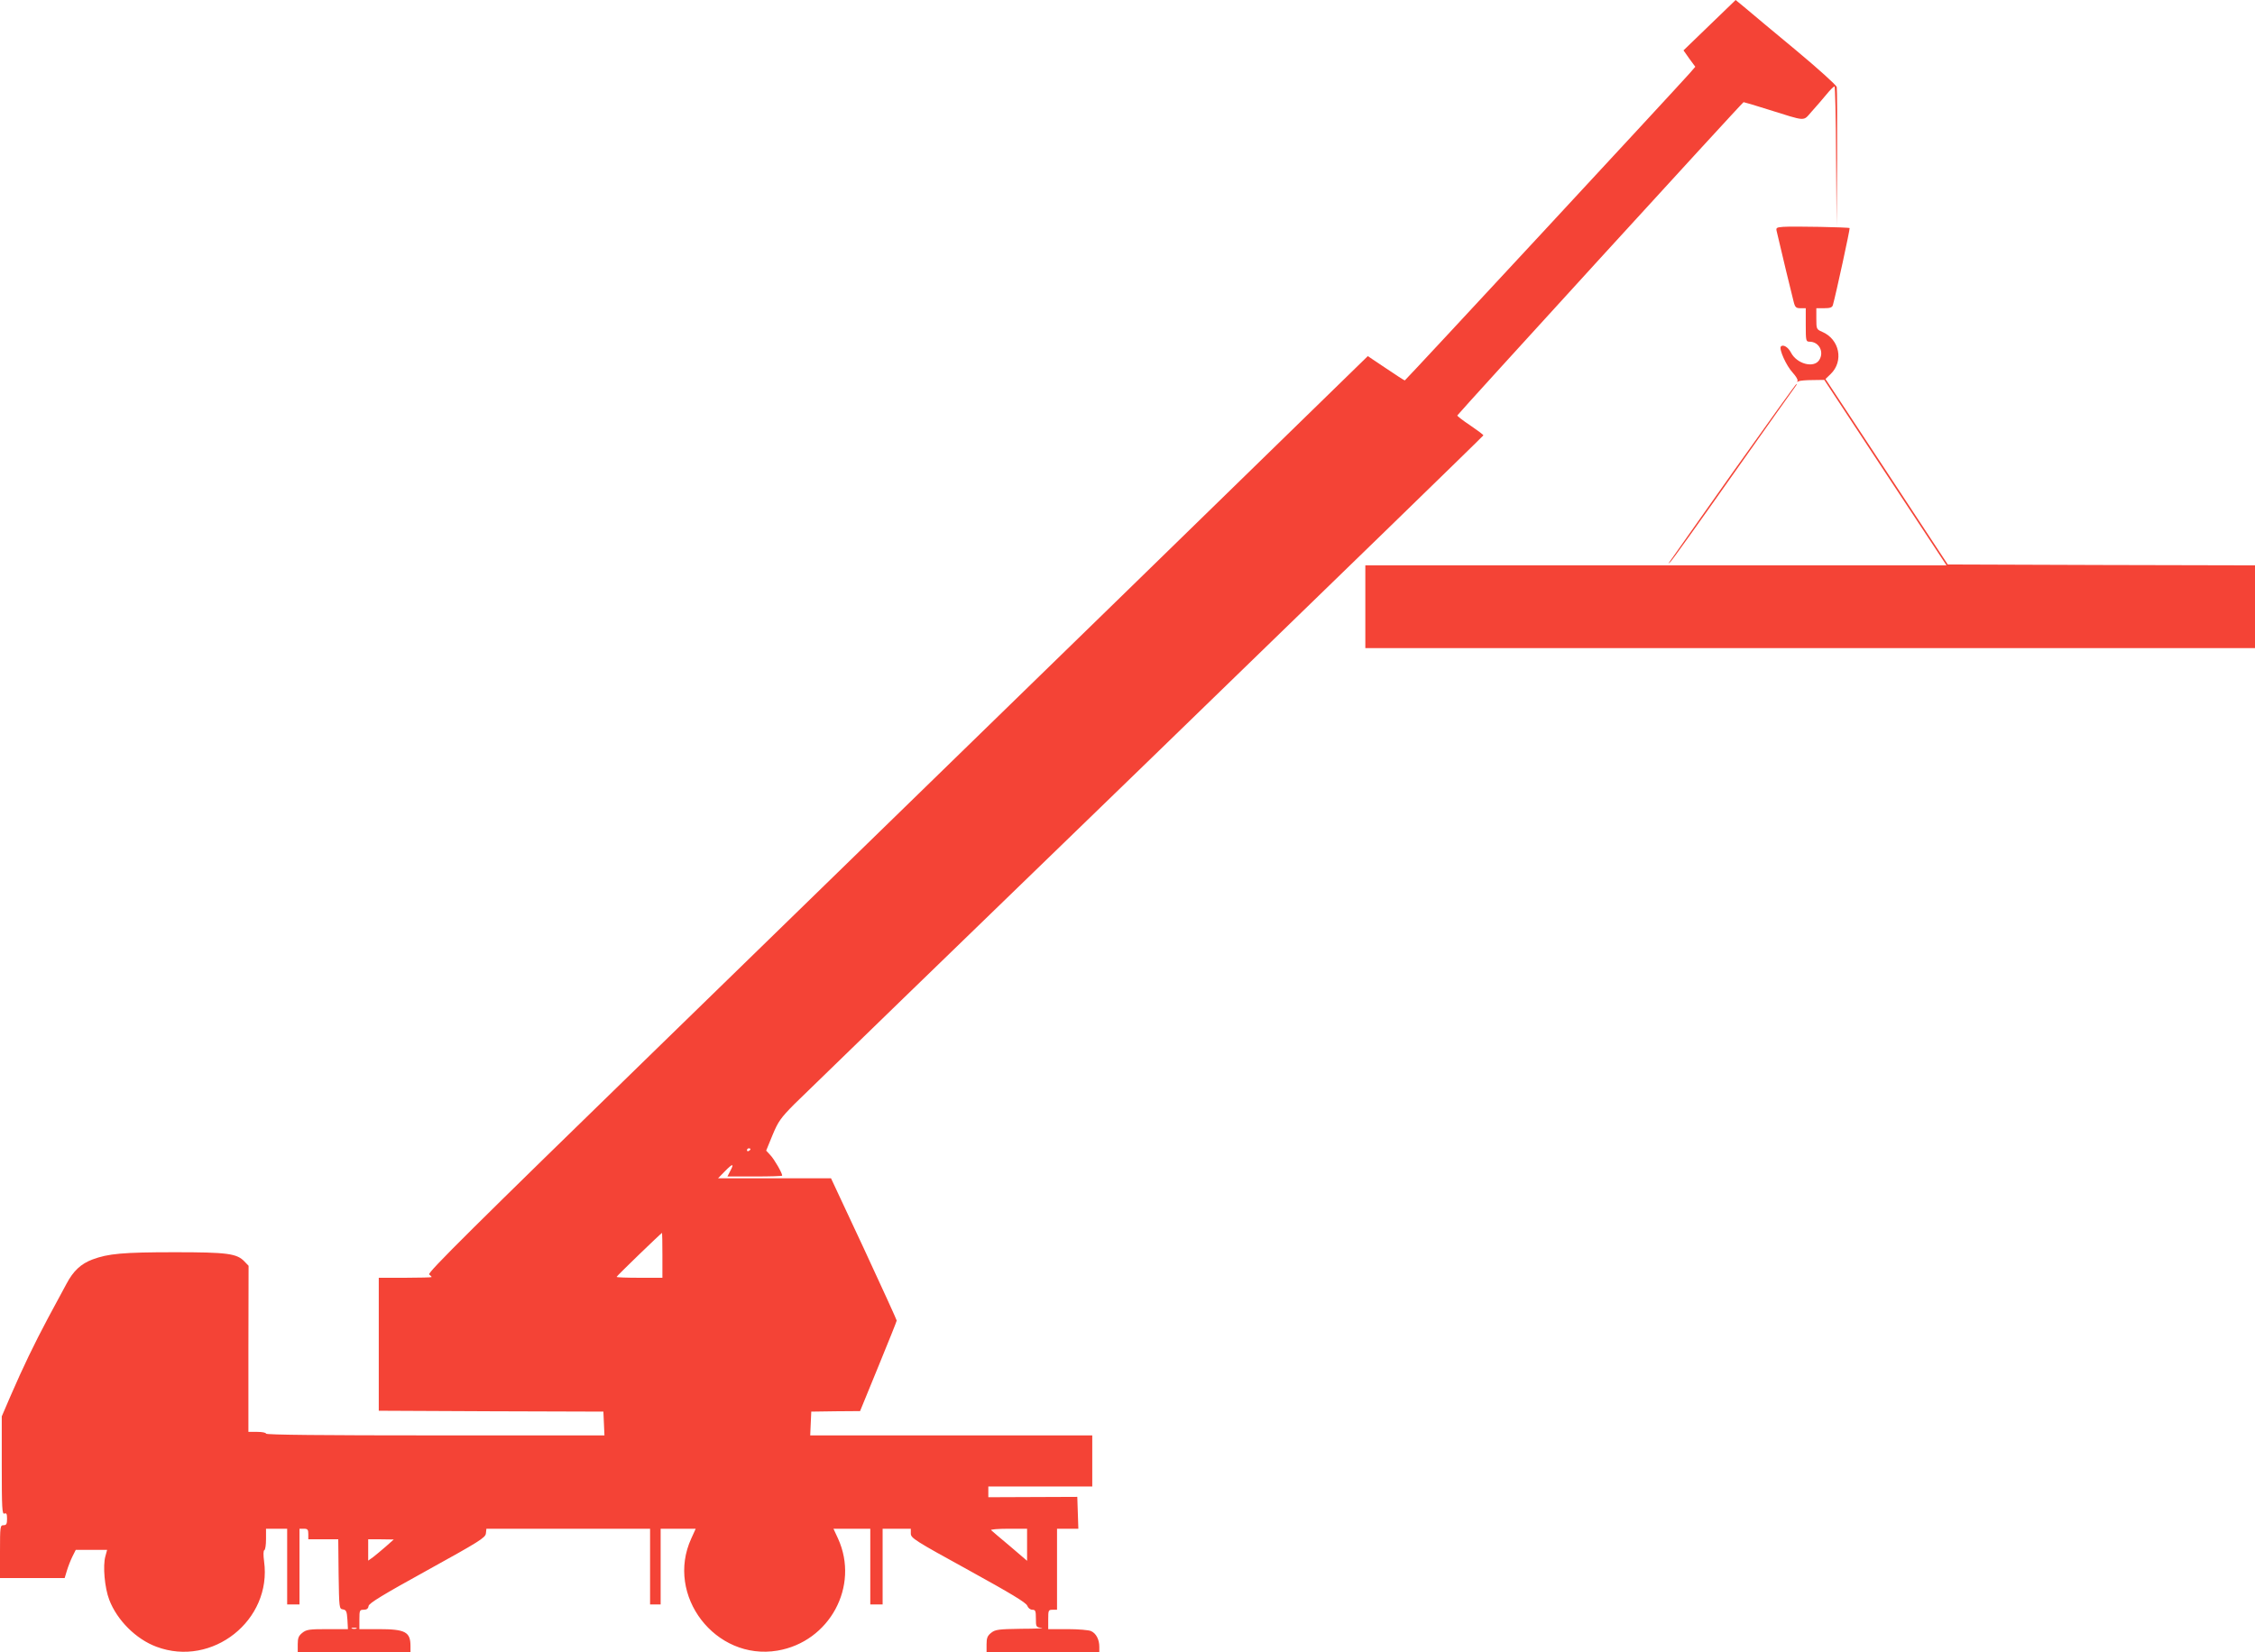
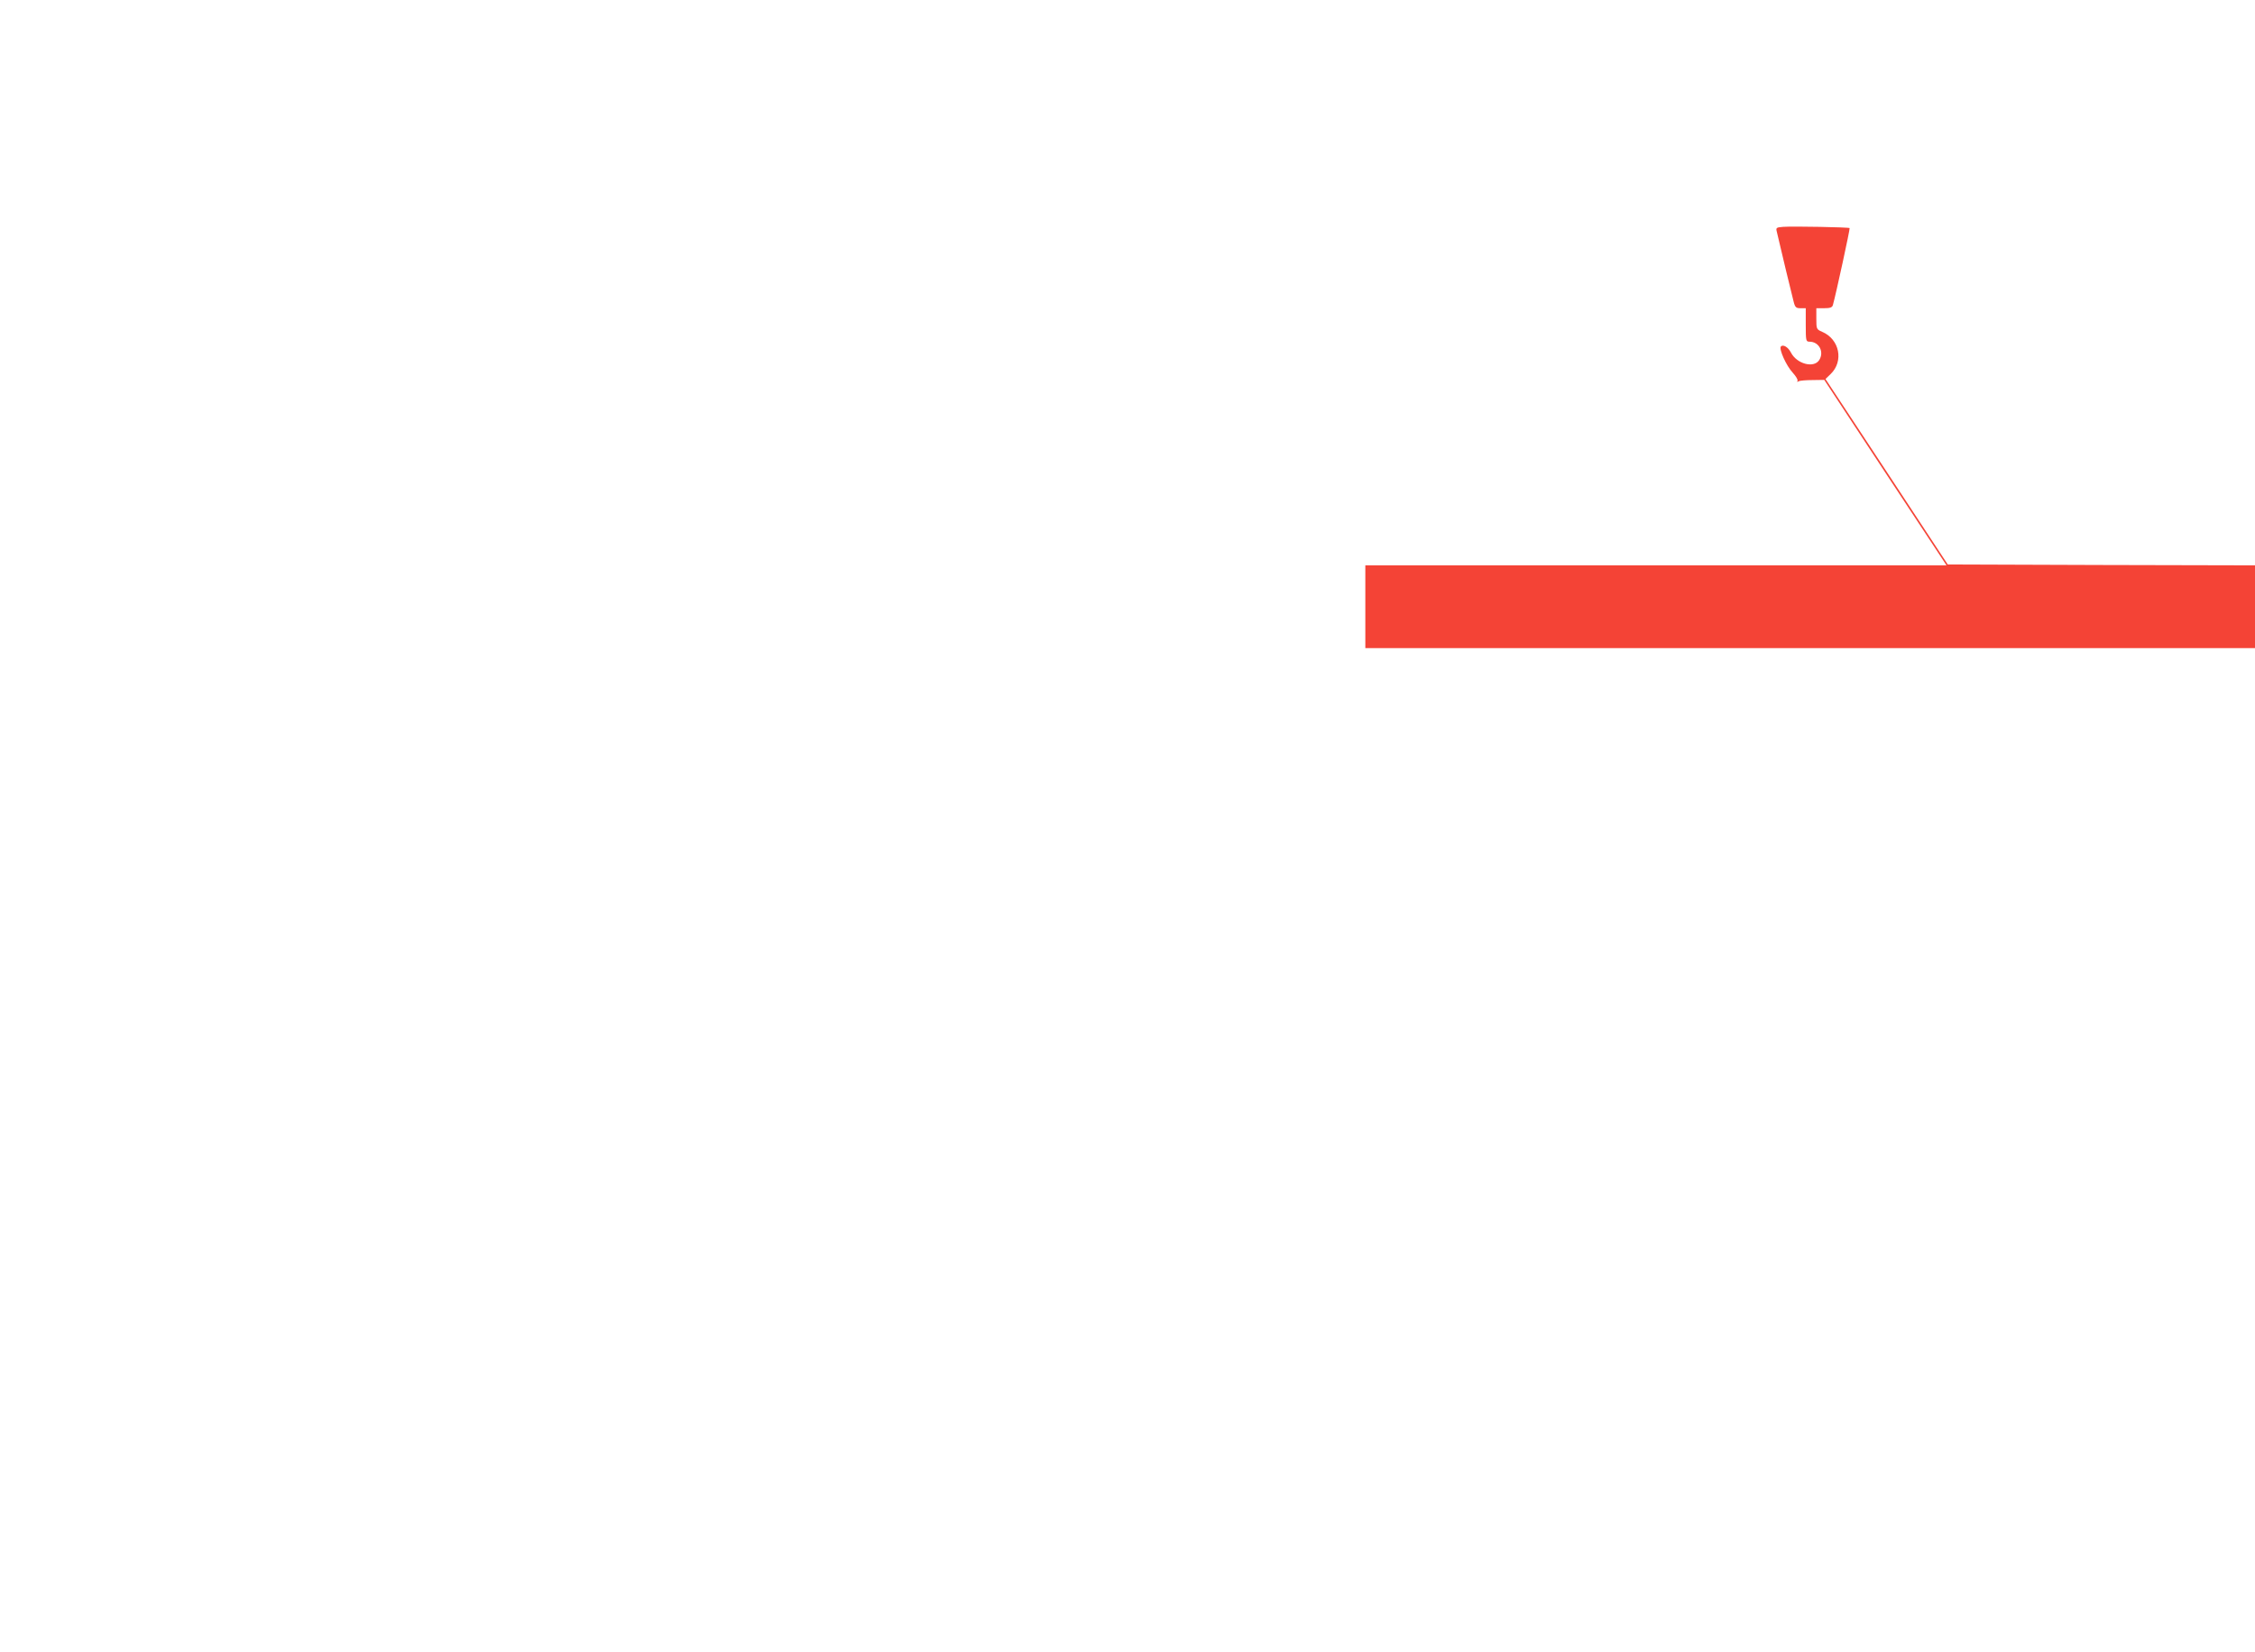
<svg xmlns="http://www.w3.org/2000/svg" version="1.0" width="1280pt" height="938pt" viewBox="0 0 1280 938" preserveAspectRatio="xMidYMid meet">
  <g transform="translate(0,938) scale(0.1,-0.1)" fill="#f44336" stroke="none">
-     <path d="M9704 9237 l-148 -143 33 -47 34 -46 -32 -37 c-77 -87 -1613 -1744 -1617 -1744 -3 0 -51 31 -107 69 l-103 69 -1361 -1327 c-749 -729 -1951 -1900 -2671 -2601 -1045 -1017 -1307 -1277 -1296 -1286 8 -6 14 -13 14 -15 0 -2 -68 -4 -150 -4 l-150 0 0 -378 0 -377 637 -3 638 -2 3 -67 3 -68 -961 0 c-633 0 -960 3 -960 10 0 6 -23 10 -50 10 l-50 0 0 471 1 472 -23 24 c-43 46 -98 53 -397 53 -295 0 -377 -8 -466 -41 -66 -25 -109 -65 -148 -139 -16 -29 -62 -115 -103 -191 -82 -154 -142 -279 -215 -447 l-49 -114 0 -279 c0 -243 2 -278 15 -273 12 5 15 -2 15 -30 0 -29 -4 -36 -20 -36 -19 0 -20 -7 -20 -150 l0 -150 183 0 184 0 13 43 c7 23 21 59 31 79 l19 38 89 0 89 0 -10 -37 c-15 -54 -4 -178 22 -246 44 -116 152 -224 268 -267 317 -119 657 151 611 485 -5 37 -4 61 1 63 6 2 10 30 10 63 l0 59 60 0 60 0 0 -215 0 -215 35 0 35 0 0 215 0 215 25 0 c21 0 25 -5 25 -30 l0 -30 85 0 85 0 2 -197 c3 -194 3 -198 25 -201 18 -3 22 -11 25 -58 l3 -54 -116 0 c-103 0 -119 -2 -143 -21 -21 -17 -26 -29 -26 -65 l0 -44 320 0 320 0 0 34 c0 80 -29 96 -180 96 l-110 0 0 55 c0 52 2 55 24 55 17 0 26 6 28 21 2 16 81 64 333 203 295 163 330 185 333 209 l3 27 465 0 464 0 0 -215 0 -215 30 0 30 0 0 215 0 215 99 0 100 0 -25 -55 c-149 -324 137 -696 489 -637 296 50 467 366 344 636 l-26 56 105 0 104 0 0 -215 0 -215 35 0 35 0 0 215 0 215 80 0 80 0 0 -27 c0 -26 22 -40 326 -207 241 -133 328 -185 335 -203 5 -13 17 -23 29 -23 17 0 20 -6 20 -49 0 -49 1 -50 33 -54 17 -2 -34 -5 -114 -5 -131 -2 -149 -4 -173 -23 -21 -17 -26 -29 -26 -65 l0 -44 320 0 320 0 0 30 c0 41 -18 76 -47 89 -13 6 -73 11 -133 11 l-110 0 0 55 c0 52 1 55 25 55 l25 0 0 230 0 230 60 0 61 0 -3 91 -3 90 -252 -1 -253 -1 0 31 0 30 295 0 295 0 0 145 0 145 -800 0 -801 0 3 68 3 67 139 2 138 1 104 254 c57 139 104 256 104 260 0 4 -84 188 -186 408 l-187 400 -320 0 -321 0 39 40 c44 45 54 46 30 1 l-16 -31 156 0 c85 0 155 2 155 5 0 15 -45 93 -67 116 l-24 26 36 88 c32 77 46 97 123 175 48 48 948 920 2000 1939 1051 1019 1912 1856 1912 1859 0 4 -34 29 -75 57 -41 27 -74 53 -73 56 5 11 1619 1779 1625 1779 3 0 65 -18 137 -41 224 -70 199 -69 249 -13 24 27 62 70 83 96 21 26 42 47 47 47 4 1 8 -178 9 -396 l3 -398 3 385 c1 212 0 394 -2 406 -3 11 -108 106 -233 210 -125 104 -253 210 -284 237 l-57 47 -148 -143z m-5444 -6381 c0 -3 -4 -8 -10 -11 -5 -3 -10 -1 -10 4 0 6 5 11 10 11 6 0 10 -2 10 -4z m-500 -603 l0 -128 -130 0 c-71 0 -130 2 -130 5 0 5 252 248 258 250 1 0 2 -57 2 -127z m2070 -1644 l0 -91 -97 83 c-54 45 -102 86 -107 91 -6 4 38 8 97 8 l107 0 0 -91z m-3640 -10 c-25 -21 -57 -49 -72 -60 l-28 -20 0 60 0 61 73 0 72 -1 -45 -40z m-167 -466 c-7 -2 -19 -2 -25 0 -7 3 -2 5 12 5 14 0 19 -2 13 -5z" />
    <path d="M10122 8092 c-38 -3 -42 -5 -37 -25 22 -97 88 -369 96 -399 8 -33 14 -38 39 -38 l30 0 0 -95 c0 -89 1 -95 21 -95 55 0 85 -59 55 -105 -31 -47 -127 -21 -160 43 -16 31 -44 48 -57 35 -13 -14 31 -111 67 -149 18 -20 31 -41 27 -47 -4 -6 -1 -7 6 -2 7 4 43 7 79 7 l67 1 347 -527 347 -526 -1649 0 -1650 0 0 -235 0 -235 2525 0 2525 0 0 235 0 235 -872 2 -872 3 -347 527 -347 526 29 28 c76 73 51 198 -48 240 -32 14 -33 16 -33 74 l0 60 44 0 c34 0 46 4 50 18 18 64 98 433 95 437 -5 5 -321 11 -377 7z" />
-     <path d="M9839 6703 c-193 -274 -357 -505 -362 -513 -10 -13 -9 -13 5 0 9 8 170 233 358 500 189 267 347 491 353 498 5 6 7 12 4 12 -3 0 -164 -224 -358 -497z" />
  </g>
</svg>